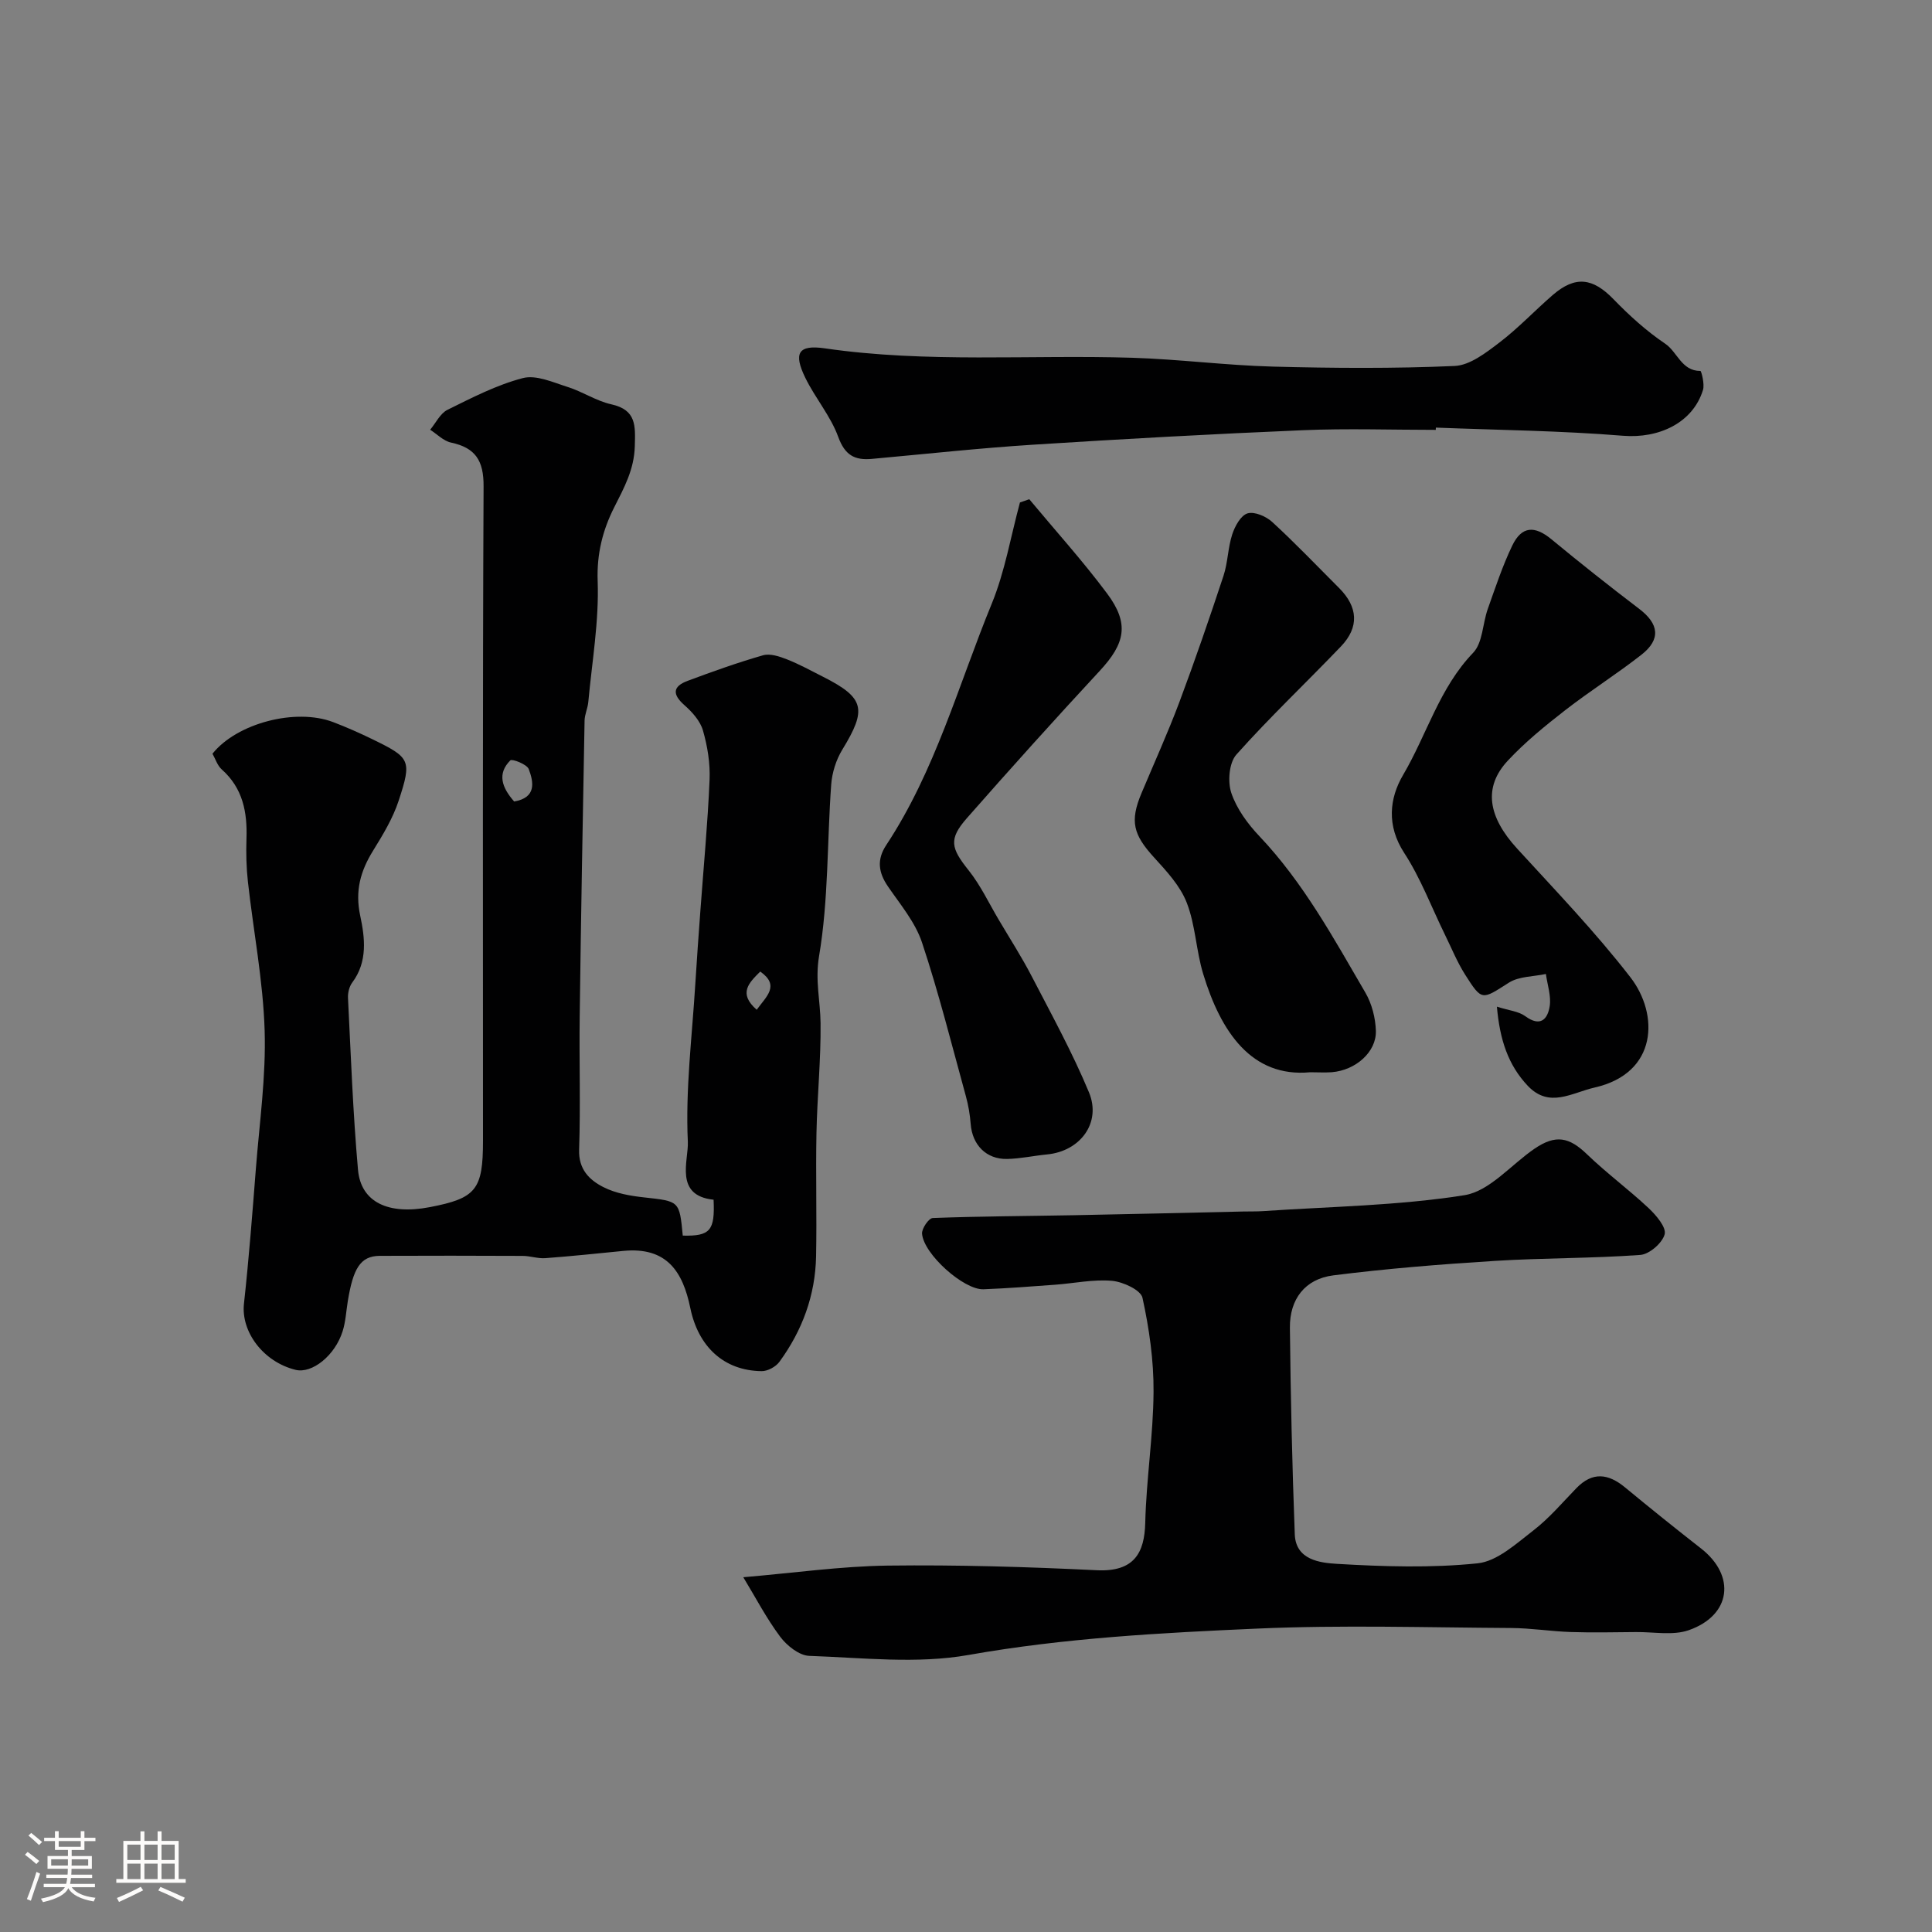
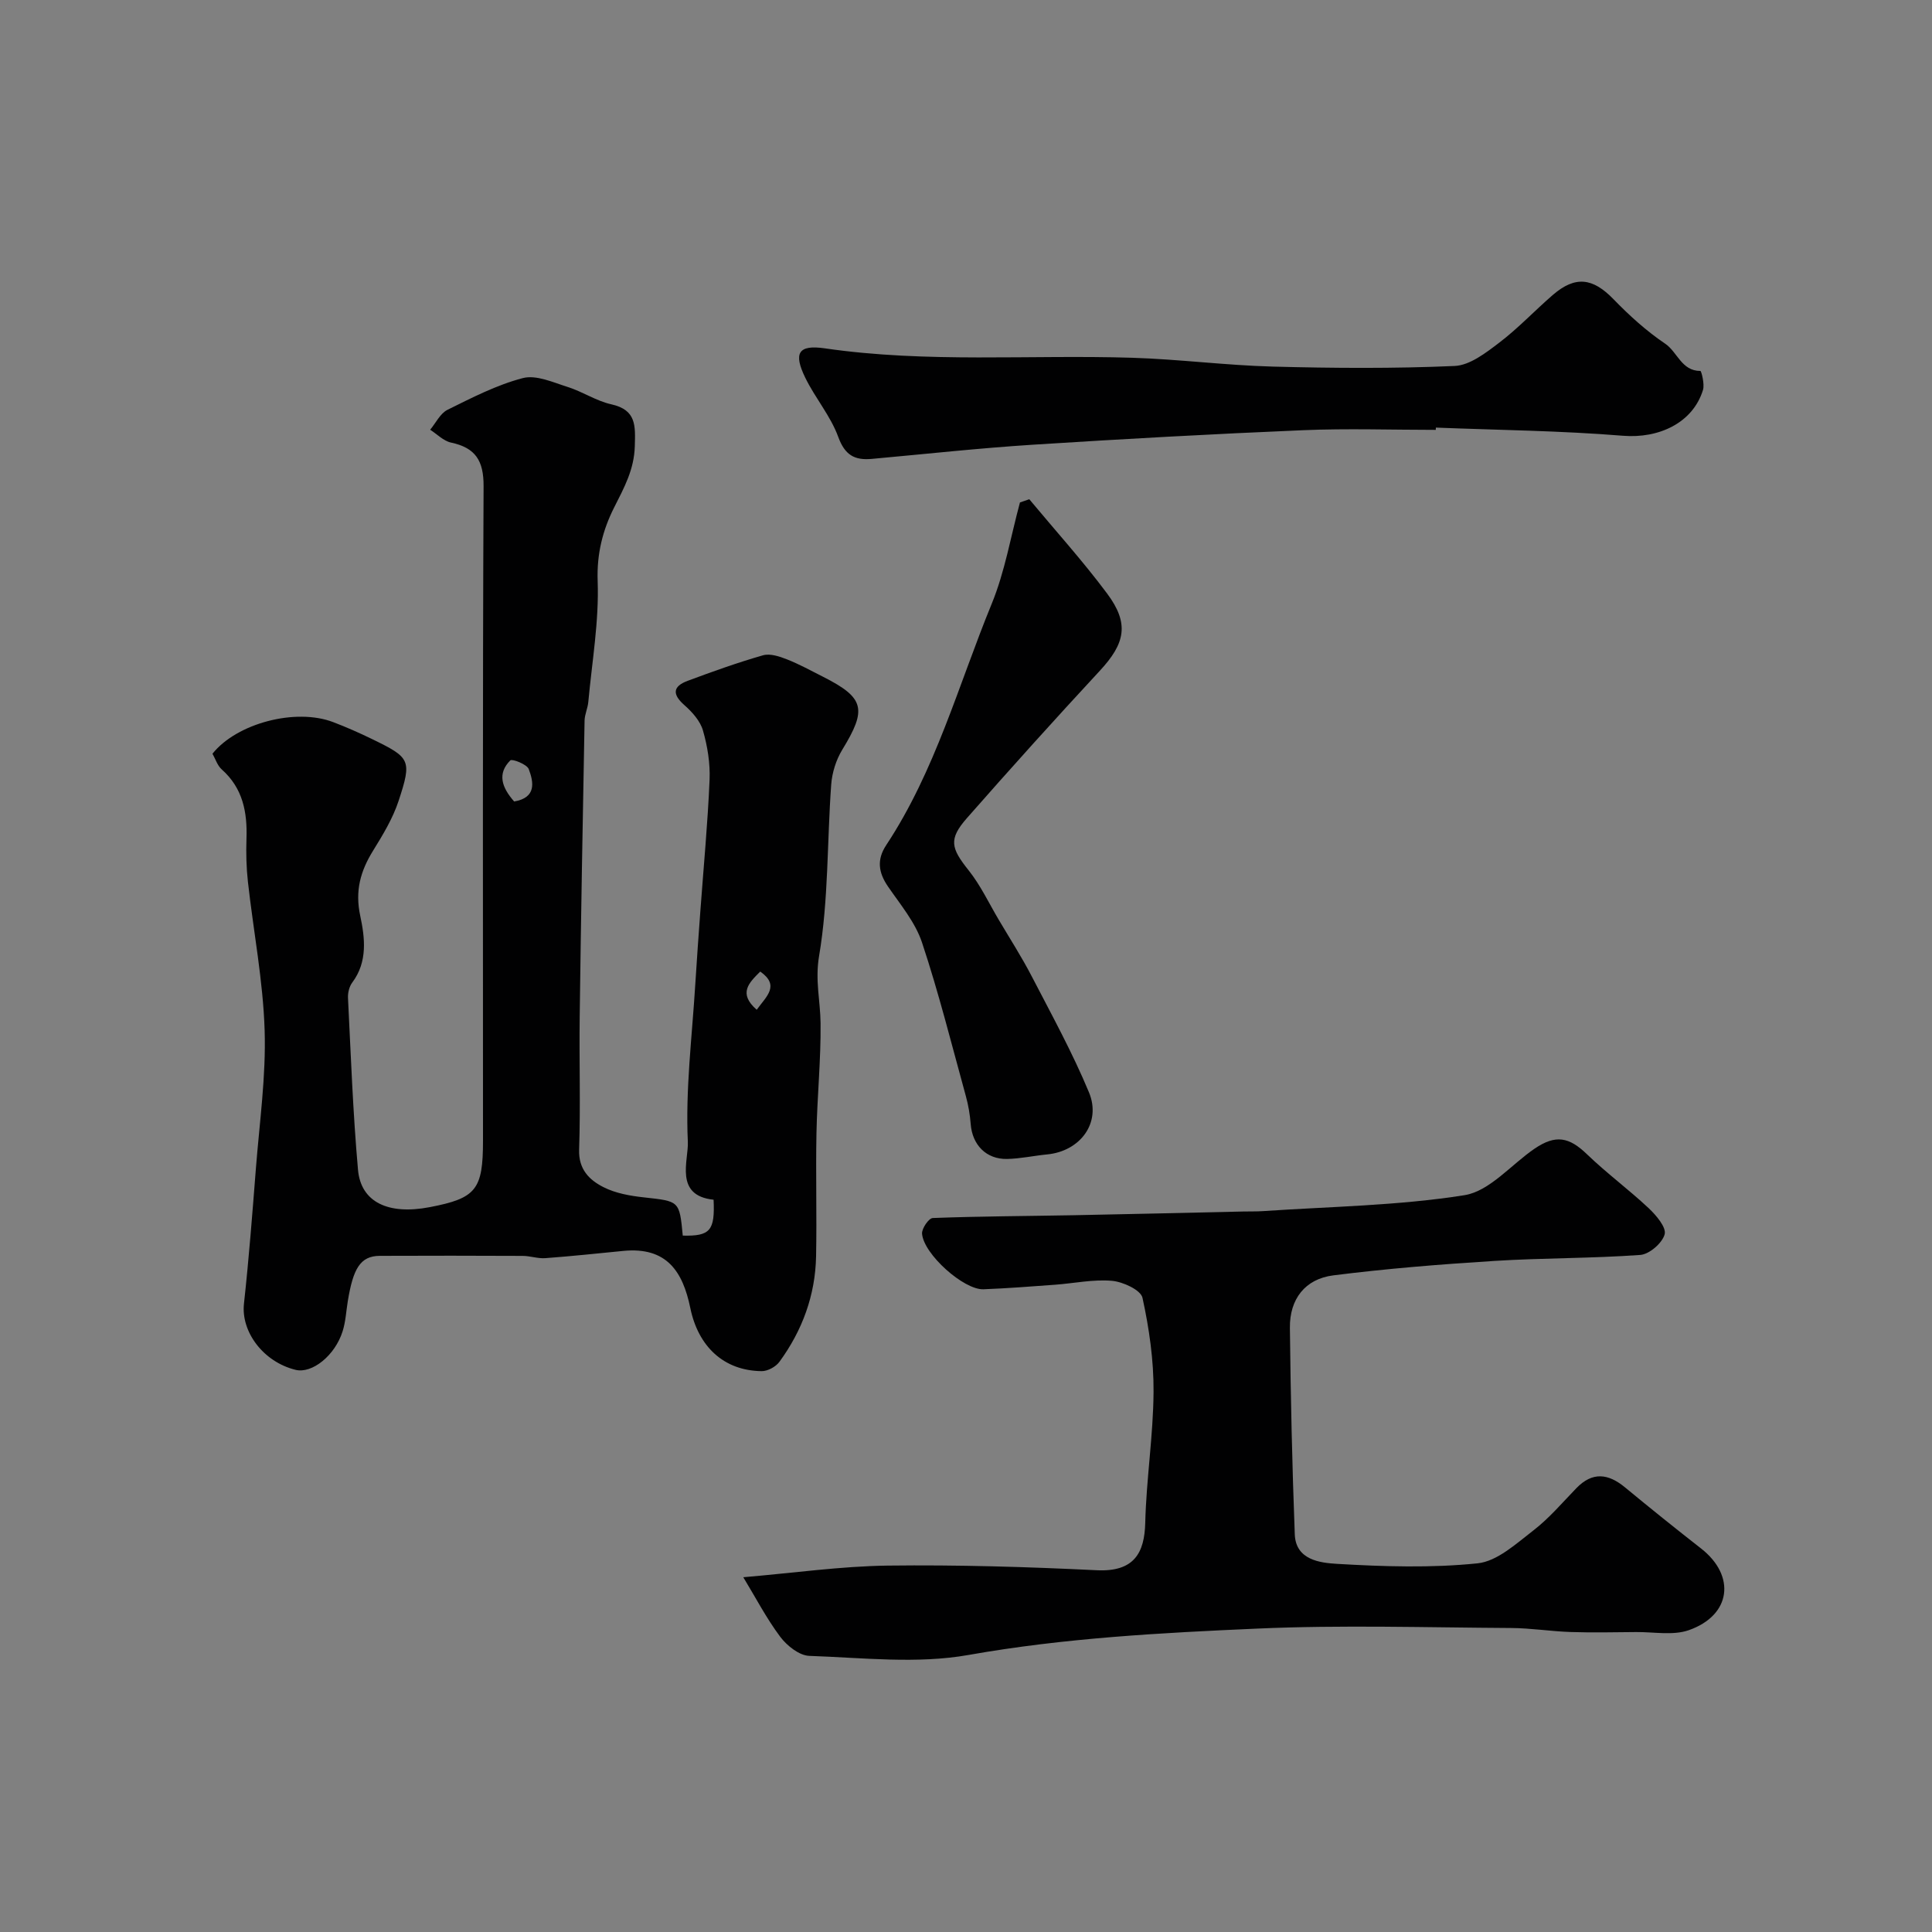
<svg xmlns="http://www.w3.org/2000/svg" enable-background="new 0 0 400 400" viewBox="0 0 400 400">
  <rect x="0" y="0" width="400" height="400" fill="#808080" stroke="none" />
-   <path d="m5.17 384 .55-.58c.85.61 1.65 1.24 2.4 1.87l-.59.64c-.83-.73-1.62-1.38-2.36-1.93m1.22 9.53-.82-.34c.71-1.76 1.37-3.64 1.98-5.63.24.13.5.25.76.36-.6 1.67-1.24 3.54-1.92 5.61m-.5-13.5.57-.54c.56.44 1.31 1.06 2.26 1.87l-.64.64c-.68-.66-1.41-1.32-2.19-1.97m3.25.46h2.24v-1.36h.77v1.36h4.57v-1.36h.76v1.36h2.28v.69h-2.28v1.84h-2.64v1.26h4.18v2.64h-4.21c0 .45-.02.86-.05 1.21h4.32v.69h-4.38c-.04.34-.1.75-.19 1.22h5.15v.69h-4.82c.87 1.19 2.51 1.92 4.93 2.19-.17.31-.3.57-.37.76-2.77-.49-4.52-1.41-5.26-2.76-.56 1.26-2.3 2.23-5.24 2.9-.12-.24-.26-.48-.43-.72 2.73-.55 4.38-1.34 4.96-2.38h-4.38v-.69h4.65c.1-.38.17-.79.21-1.22h-4.32v-.69h4.4c.03-.34.05-.75.05-1.21h-4.2v-2.64h4.23v-1.26h-2.69v-1.84h-2.24zm1.46 4.46v1.29h3.45c.01-.4.02-.57.01-.53v-.32-.45h-3.46zm1.55-2.59h4.57v-1.19h-4.57zm6.11 2.59h-3.42v.77c-.01.19-.01.37-.02.53h3.44v-1.29z" fill="#fcfbfa" />
-   <path d="m32.63 379.16h.82v1.98h3.54v7.89h1.46v.78h-14.37v-.78h1.46v-7.89h3.54v-1.98h.82v1.98h2.73zm-3.49 11.48.5.73c-1.61.82-3.28 1.63-5 2.41-.13-.27-.28-.55-.44-.82 1.75-.72 3.4-1.49 4.94-2.32m-2.78-5.55h2.73v-3.18h-2.73zm0 3.95h2.73v-3.2h-2.73zm3.54-3.95h2.73v-3.18h-2.73zm0 3.95h2.73v-3.2h-2.73zm7.89 4.68c-1.84-.92-3.51-1.7-5.02-2.32l.45-.73c1.89.8 3.57 1.55 5.04 2.23zm-1.62-11.81h-2.73v3.18h2.73zm-2.73 7.13h2.73v-3.2h-2.73z" fill="#fcfbfa" />
  <g fill="#010102">
    <path d="m141.36 255.82c5.68.14 6.68-1.04 6.38-7.43-8.22-.86-5.15-8.18-5.33-12-.51-10.81.87-21.71 1.54-32.58.31-5.1.69-10.2 1.06-15.3.66-9.03 1.52-18.05 1.9-27.09.14-3.38-.43-6.92-1.37-10.18-.56-1.96-2.22-3.82-3.82-5.23-2.58-2.26-2.44-3.9.65-5.05 5.15-1.92 10.34-3.78 15.61-5.29 1.47-.42 3.42.24 4.97.85 2.58 1.02 5.03 2.37 7.5 3.62 8.57 4.35 9.07 6.69 3.94 15.07-1.29 2.11-2.12 4.77-2.3 7.24-.86 11.84-.54 23.86-2.51 35.5-.85 5.02.26 9.27.31 13.88.08 7.6-.7 15.2-.85 22.8-.17 8.49.09 17-.08 25.49-.16 8.05-2.85 15.35-7.59 21.83-.75 1.03-2.44 1.95-3.68 1.93-7.89-.09-13.14-5.14-14.77-13.07-1.55-7.53-4.86-12.71-13.89-11.82-5.38.53-10.76 1.1-16.15 1.5-1.54.11-3.11-.47-4.67-.47-9.86-.05-19.72-.05-29.58-.01-4.09.02-5.52 2.72-6.62 9.36-.34 2.08-.44 4.24-1.07 6.24-1.58 5.06-6.35 8.84-9.75 8-6.7-1.65-11.32-7.9-10.68-13.7 1.02-9.31 1.74-18.66 2.47-28 .75-9.53 2.11-19.09 1.81-28.59-.32-10.27-2.32-20.49-3.46-30.74-.33-2.96-.4-5.97-.3-8.94.19-5.49-.75-10.45-5.11-14.33-.92-.81-1.32-2.2-1.93-3.26 5.06-6.33 17.24-9.51 25-6.54 2.73 1.04 5.42 2.23 8.05 3.51 7.93 3.86 8.27 4.31 5.49 12.78-1.2 3.65-3.27 7.06-5.31 10.36-2.6 4.21-3.74 8.29-2.64 13.44.96 4.5 1.59 9.5-1.64 13.81-.63.84-.95 2.15-.89 3.22.59 11.86 1.02 23.74 2.07 35.56.6 6.73 6.28 9.38 14.84 7.74 9.63-1.85 11.04-3.61 11.04-13.78 0-45.16-.09-90.31.12-135.47.03-5.32-1.68-7.97-6.74-9.05-1.56-.33-2.89-1.74-4.32-2.66 1.18-1.41 2.08-3.37 3.58-4.12 5.06-2.5 10.19-5.16 15.61-6.57 2.76-.72 6.25.88 9.29 1.84 3.08.97 5.91 2.9 9.03 3.59 5.23 1.16 4.97 4.47 4.86 8.66-.13 4.84-2.2 8.58-4.27 12.68-2.35 4.64-3.63 9.59-3.42 15.25.3 8.32-1.17 16.7-1.94 25.05-.12 1.29-.74 2.55-.77 3.83-.38 20.43-.75 40.86-1.01 61.29-.12 9.18.19 18.38-.12 27.55-.14 4.09 2.13 6.29 5.03 7.76 2.53 1.29 5.58 1.82 8.45 2.13 7.28.81 7.29.68 7.98 7.91zm-34.91-89.88c4.62-.79 4.06-3.96 3.02-6.71-.38-1-3.45-2.17-3.82-1.8-2.73 2.75-1.78 5.58.8 8.51zm50.22 43.12c2-2.78 4.86-5 .73-7.91-2.31 2.31-4.64 4.49-.73 7.91z" />
    <path d="m153.89 326.55c10.55-.9 20.22-2.28 29.91-2.41 14.42-.18 28.86.26 43.27.96 7.76.38 9.89-3.61 10.04-9.82.22-9.04 1.66-18.06 1.72-27.1.05-6.51-.9-13.11-2.29-19.48-.35-1.62-4.04-3.32-6.32-3.52-3.87-.34-7.84.52-11.78.81-4.94.36-9.88.75-14.82.94-4.06.16-12.39-7.26-12.72-11.51-.08-1.06 1.39-3.21 2.21-3.24 9.7-.37 19.41-.4 29.12-.58 11.72-.22 23.43-.51 35.15-.77 1.37-.03 2.74.01 4.1-.08 13.93-.95 27.98-1.12 41.72-3.3 5.22-.83 9.68-6.34 14.53-9.64 4.38-2.97 7.15-2.39 10.84 1.17 4.07 3.92 8.65 7.3 12.77 11.16 1.55 1.46 3.68 3.96 3.31 5.4-.47 1.8-3.16 4.14-5.04 4.28-10.05.73-20.17.61-30.23 1.24-11.13.7-22.27 1.59-33.33 2.99-5.86.74-9.05 4.93-8.99 10.83.15 14.27.47 28.53 1.01 42.79.2 5.33 5.27 5.9 8.75 6.11 9.68.57 19.49.88 29.1-.11 4.06-.42 7.99-4.07 11.55-6.81 3.27-2.52 6-5.76 8.9-8.75 3.35-3.46 6.61-3.03 10.09-.15 5.18 4.28 10.43 8.5 15.73 12.64 7.23 5.65 6.25 13.82-2.54 16.91-3.28 1.15-7.26.35-10.92.39-4.53.04-9.07.14-13.59-.01-4.1-.14-8.2-.81-12.3-.83-17.49-.1-35.01-.65-52.47.12-19.99.88-39.97 1.94-59.83 5.46-10.68 1.9-21.98.57-32.99.19-2.08-.07-4.63-2.11-6.02-3.96-2.86-3.83-5.09-8.12-7.64-12.32z" />
    <path d="m297.26 89c-9.16 0-18.34-.32-27.49.07-18.64.78-37.27 1.81-55.89 3-11.15.71-22.26 1.93-33.39 2.94-3.55.32-5.56-.77-6.94-4.55-1.58-4.34-4.78-8.05-6.83-12.26-2.47-5.08-1.48-6.88 4.05-6.08 21.15 3.08 42.4 1.29 63.6 1.95 9.72.3 19.42 1.57 29.15 1.83 12.55.33 25.12.42 37.65-.13 3.16-.14 6.48-2.73 9.24-4.83 3.93-2.99 7.34-6.64 11.09-9.88 4.67-4.03 8.28-3.52 12.54.87 3.28 3.38 6.83 6.61 10.72 9.23 2.54 1.71 3.37 5.65 7.29 5.64.2 0 .9 2.72.54 3.92-2.1 6.85-9.15 10.1-16.56 9.5-12.88-1.05-25.83-1.18-38.75-1.69-.01.15-.01.31-.02.47z" />
-     <path d="m309.92 208.42c2.46.79 4.48.95 5.87 1.97 3.13 2.3 4.64.64 5.06-2.08.33-2.13-.49-4.43-.79-6.66-2.58.56-5.57.47-7.66 1.8-5.6 3.56-5.55 3.87-9.08-1.69-1.64-2.59-2.8-5.48-4.16-8.24-2.78-5.67-5.02-11.69-8.44-16.94-3.68-5.65-3.06-11.32-.22-16.14 4.92-8.36 7.5-18.01 14.5-25.29 1.99-2.07 1.95-6.03 3.02-9.05 1.58-4.43 3.05-8.93 5.08-13.15 1.96-4.06 4.64-4.15 8.08-1.32 5.98 4.94 12.07 9.76 18.24 14.46 4.05 3.09 4.48 6.28.43 9.46-5.13 4.02-10.67 7.5-15.82 11.51-4.15 3.23-8.28 6.59-11.85 10.42-5.14 5.51-4.11 11.63 1.94 18.23 7.99 8.73 16.22 17.3 23.45 26.64 5.9 7.63 5.7 19.83-7.41 22.81-4.78 1.09-9.36 4.34-13.83-.33-4.07-4.3-5.82-9.55-6.41-16.41z" />
-     <path d="m271.24 222c-12.11 1.14-18.5-8.37-22.14-20.38-1.46-4.81-1.59-10.07-3.39-14.71-1.35-3.49-4.17-6.53-6.77-9.38-4.32-4.73-5.05-7.49-2.61-13.3 2.63-6.27 5.44-12.46 7.83-18.82 3.24-8.66 6.25-17.41 9.15-26.19.91-2.76.91-5.82 1.81-8.58.55-1.69 1.77-3.93 3.17-4.35 1.42-.43 3.84.61 5.11 1.78 4.78 4.39 9.27 9.1 13.86 13.69 3.9 3.9 4.18 8.08.39 12.05-7.19 7.52-14.77 14.67-21.68 22.43-1.51 1.7-1.82 5.6-1.04 7.93 1.11 3.28 3.38 6.39 5.81 8.95 9.11 9.61 15.37 21.12 21.95 32.4 1.34 2.3 2.09 5.24 2.17 7.91.13 4.39-4.22 8.17-9.13 8.56-1.49.11-2.99 0-4.49.01z" />
    <path d="m213.1 103.36c5.4 6.49 11.08 12.77 16.12 19.53 4.64 6.22 3.75 10.31-1.52 15.99-9.31 10.04-18.48 20.22-27.51 30.5-3.84 4.37-3.31 6.22.36 10.82 2.47 3.1 4.19 6.79 6.23 10.23 2.3 3.89 4.75 7.7 6.83 11.71 4.11 7.93 8.43 15.79 11.85 24.02 2.62 6.3-1.81 12.19-8.66 12.85-2.77.27-5.51.88-8.28.94-4.34.09-7.22-2.92-7.55-7.24-.15-1.94-.48-3.89-1-5.77-2.93-10.63-5.6-21.36-9.08-31.81-1.39-4.18-4.47-7.84-7.03-11.57-2-2.91-2.37-5.58-.37-8.6 10.16-15.38 14.94-33.15 21.84-49.97 2.73-6.66 3.94-13.95 5.84-20.96.65-.22 1.29-.45 1.93-.67z" />
  </g>
</svg>